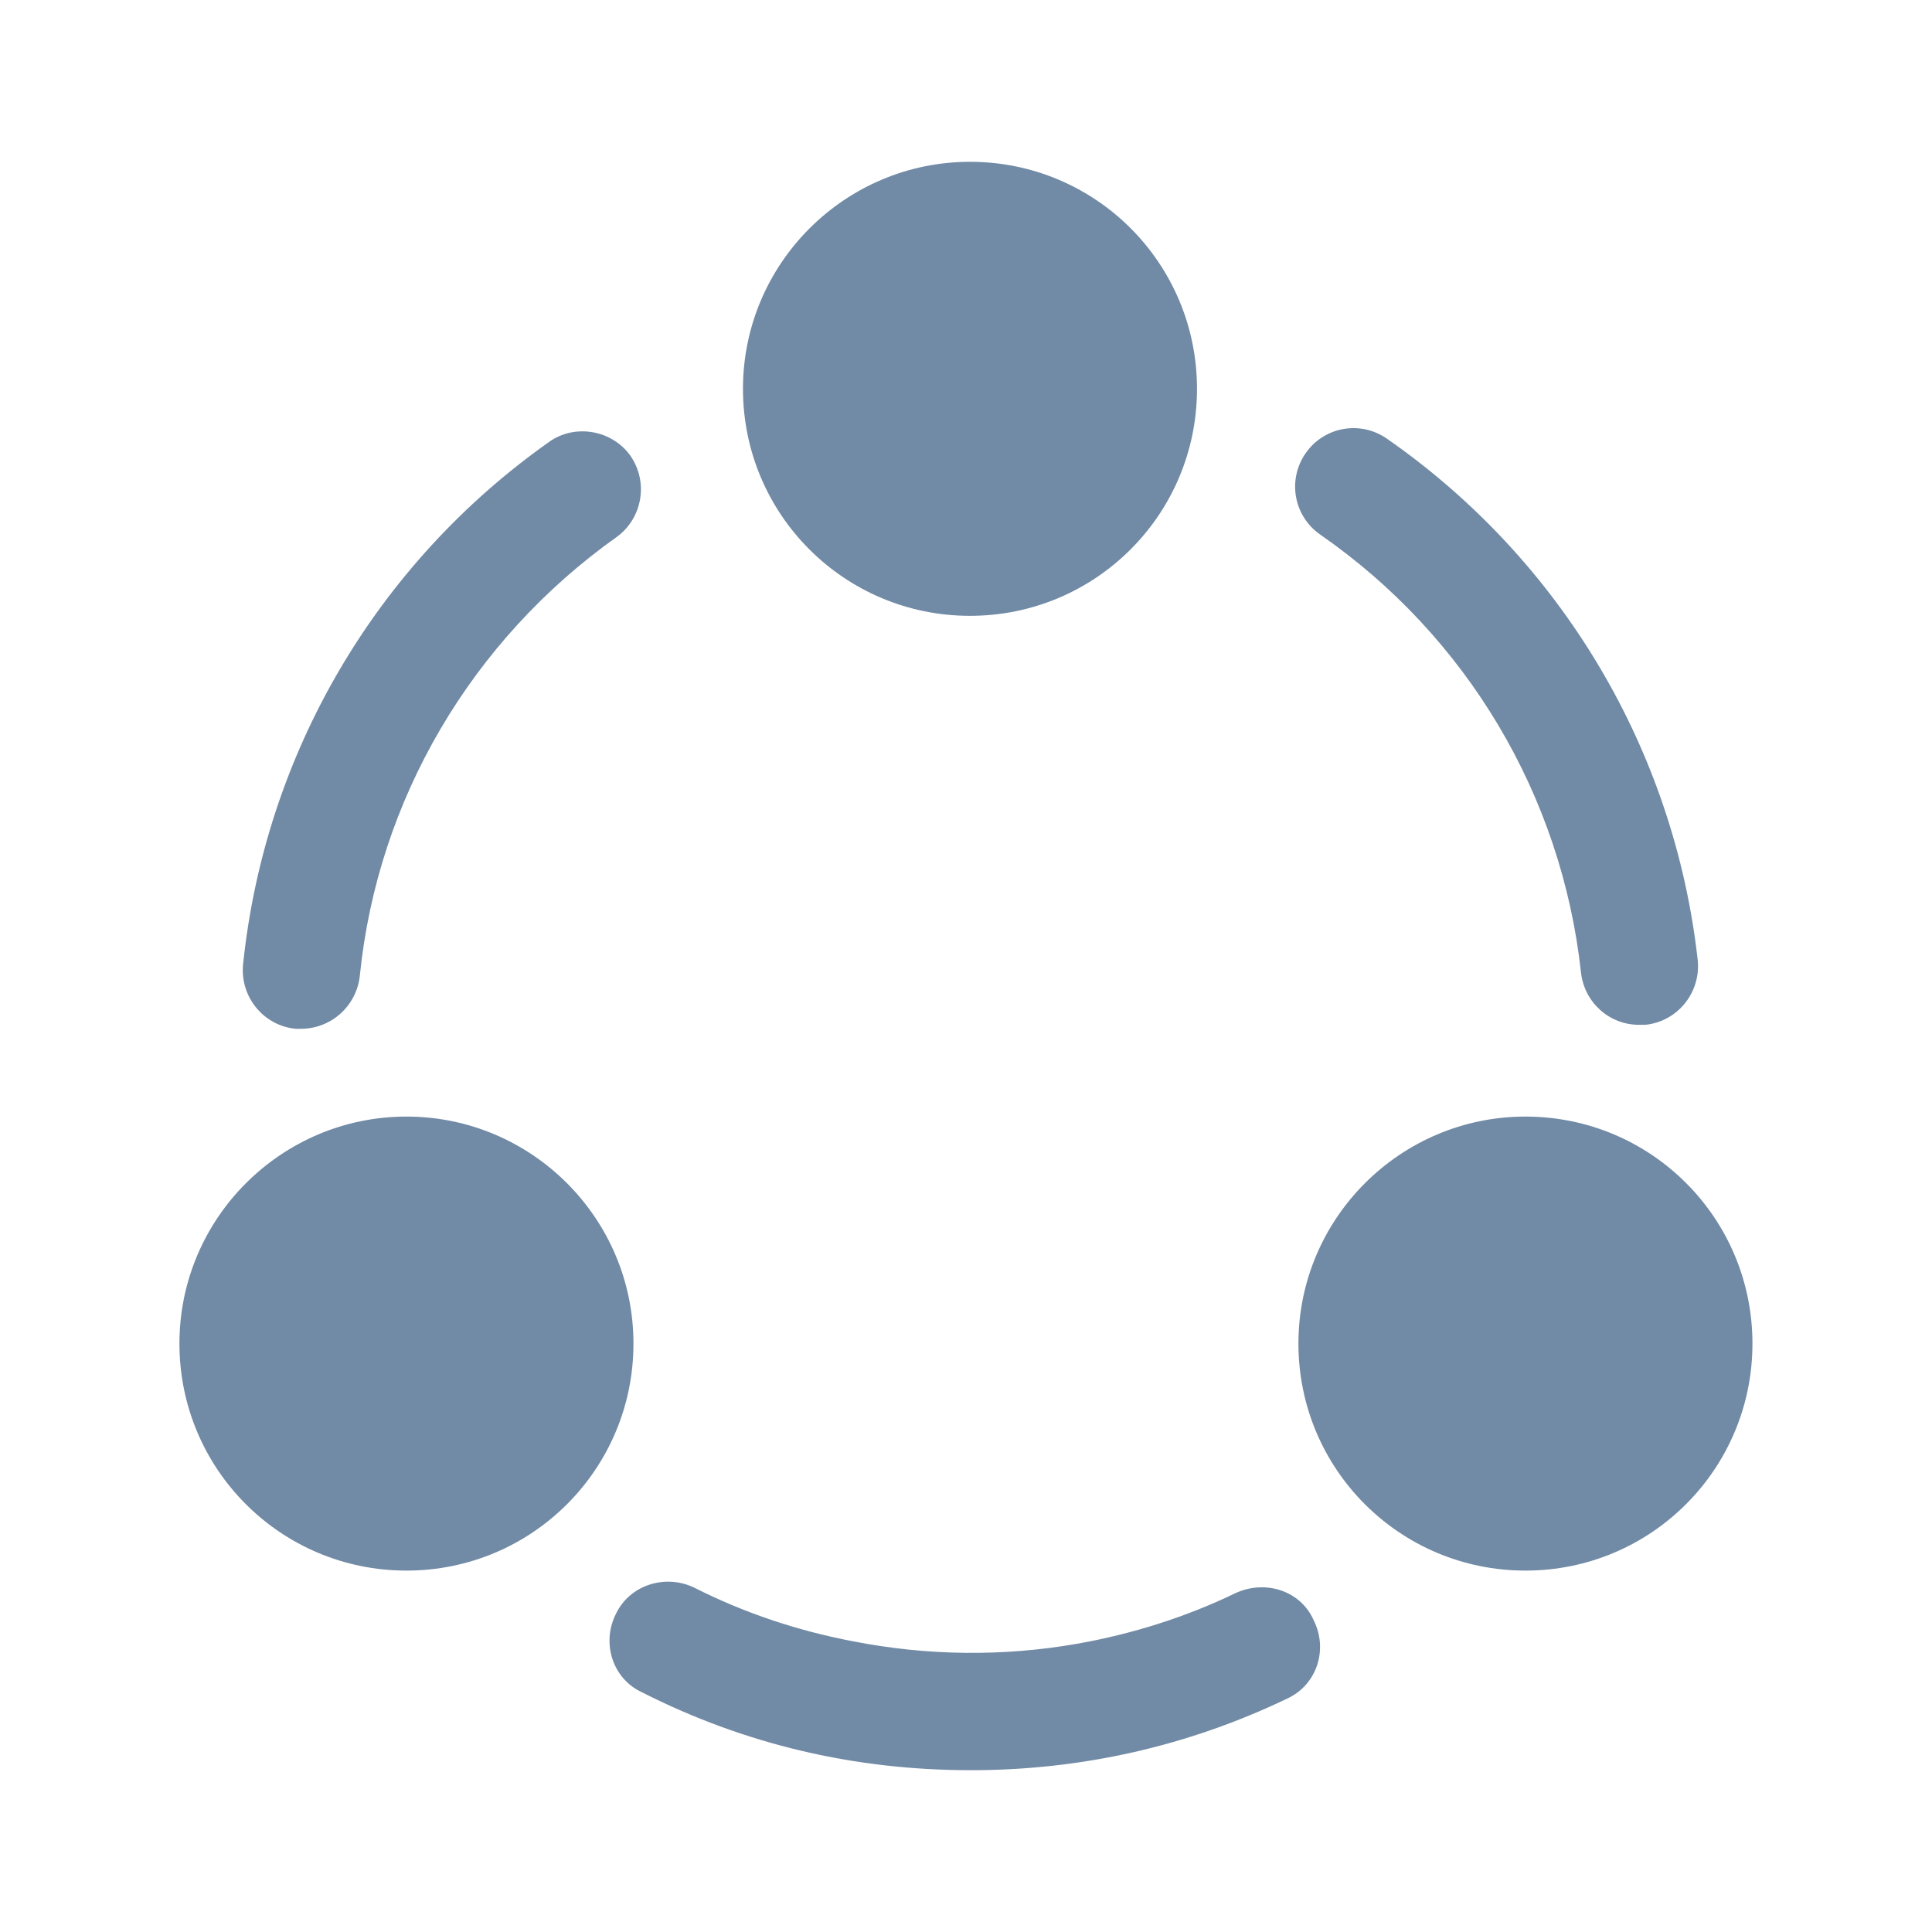
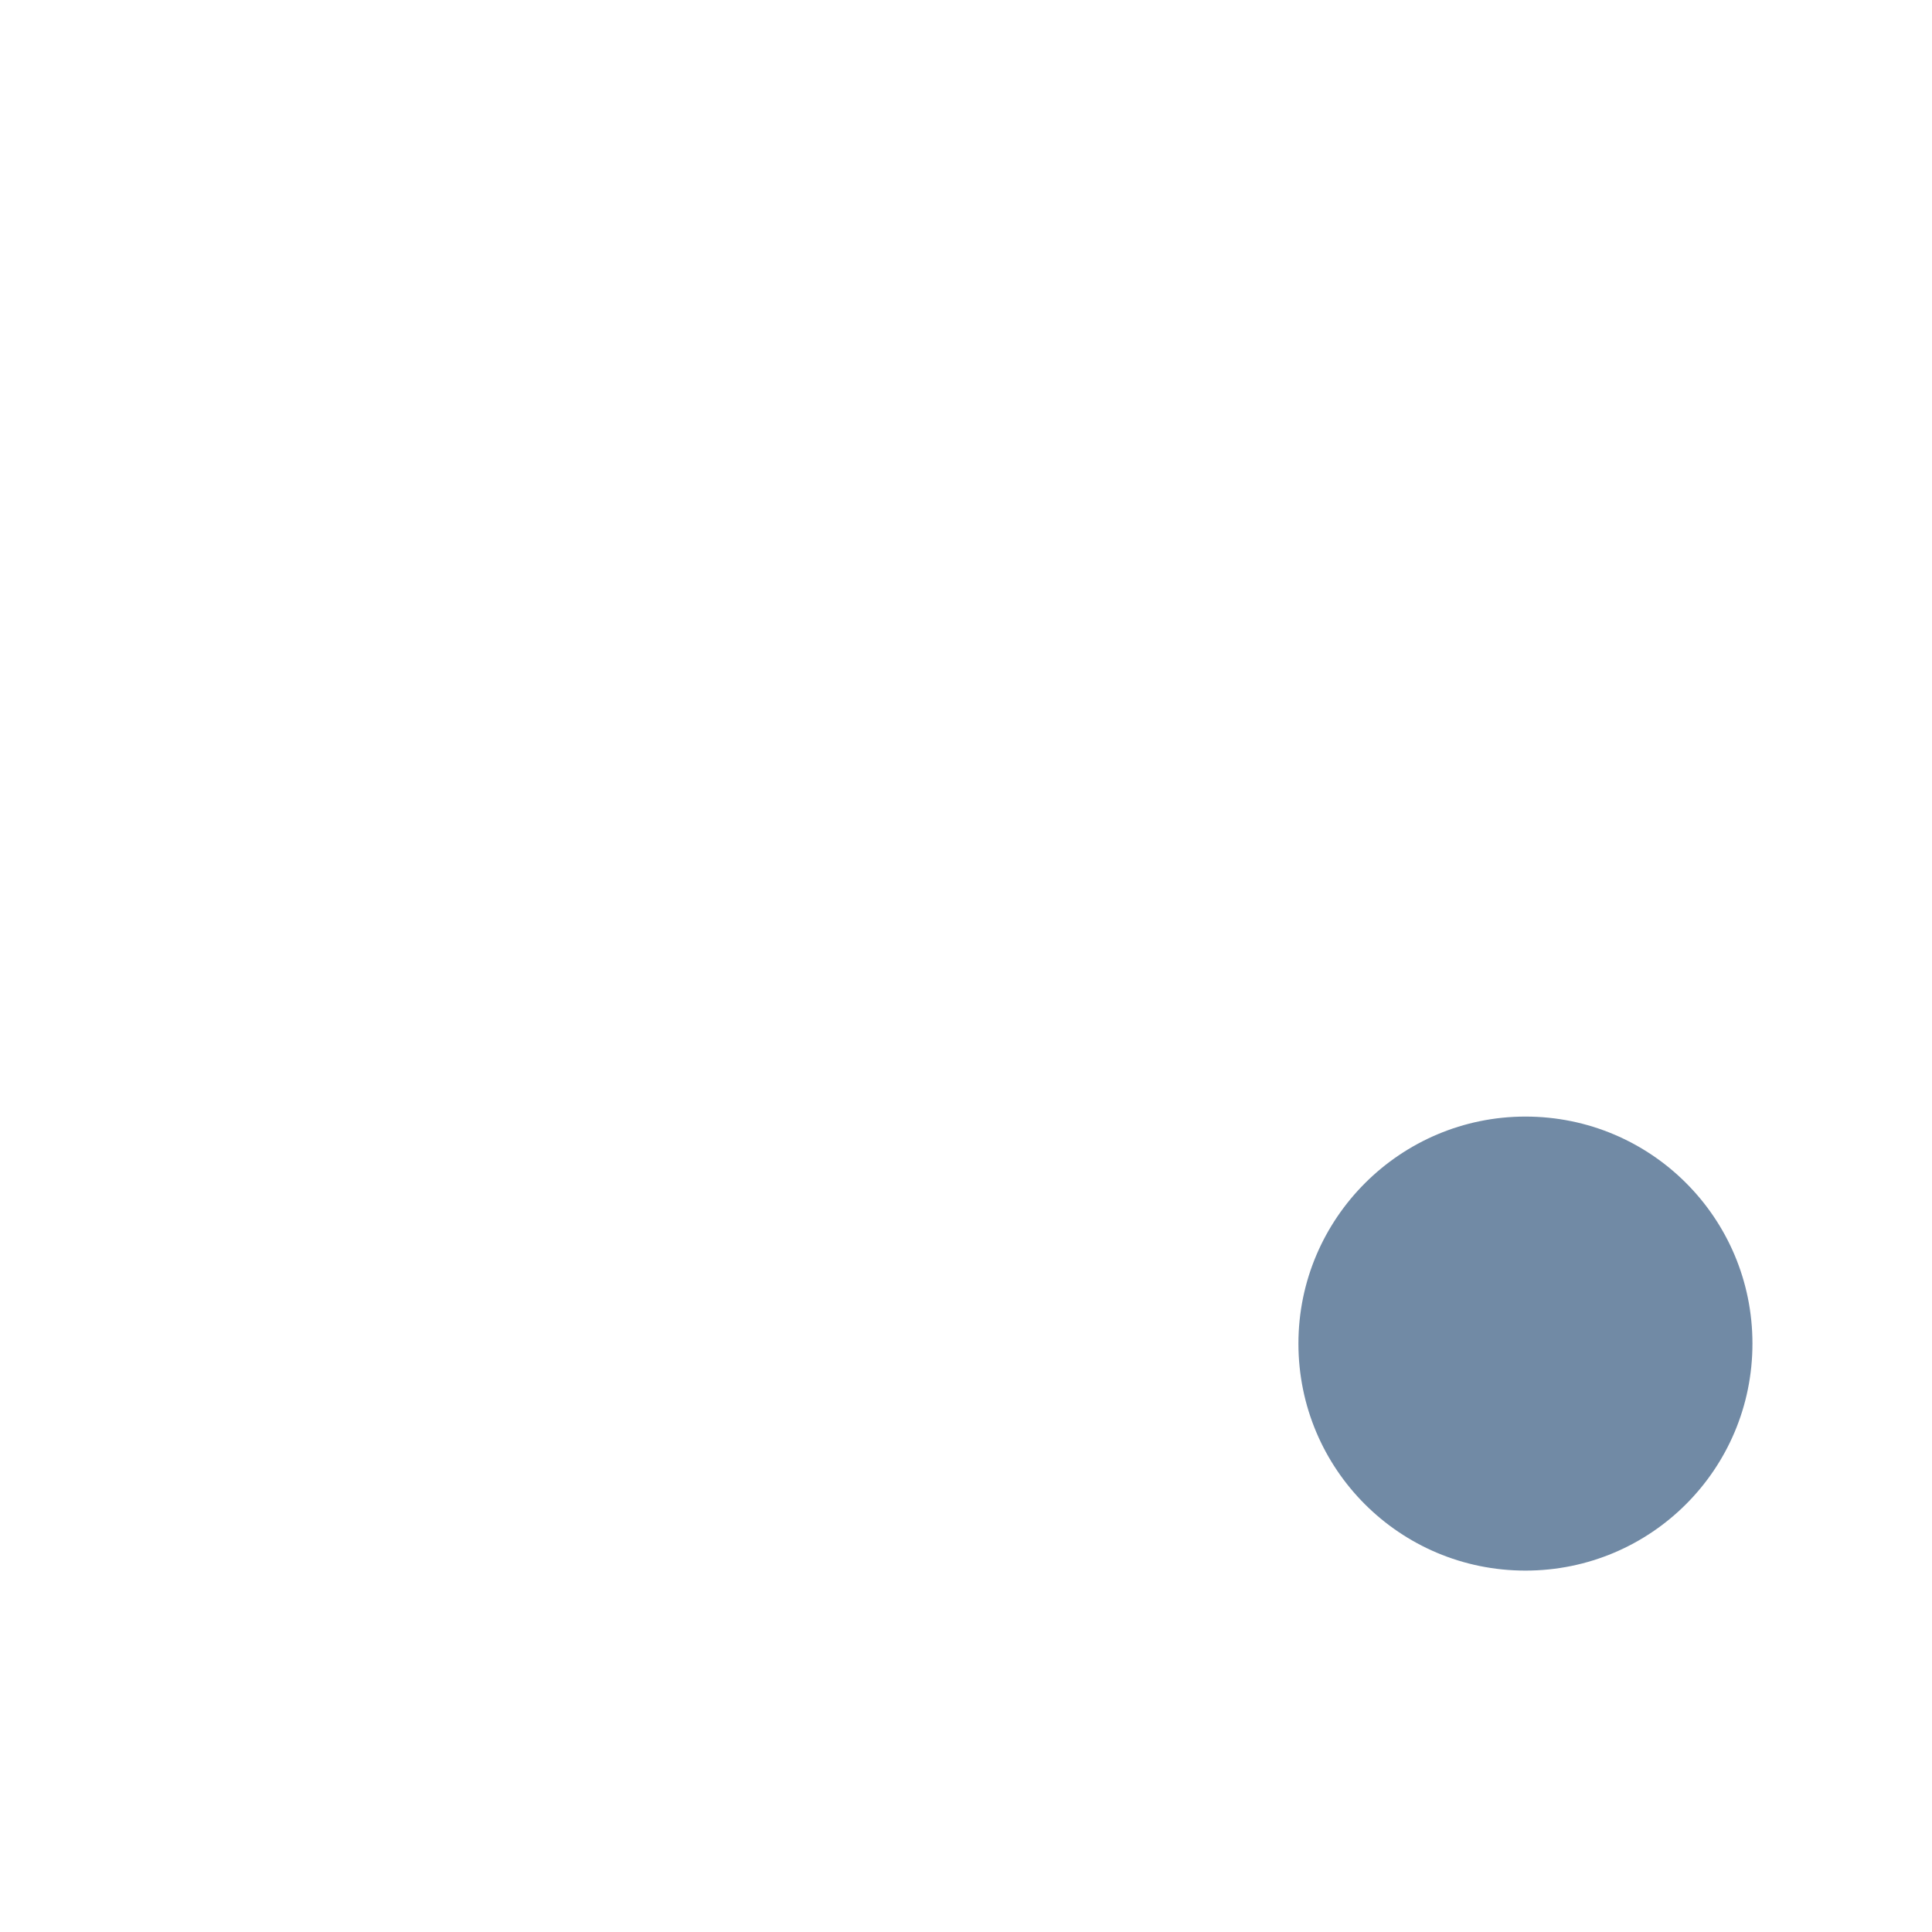
<svg xmlns="http://www.w3.org/2000/svg" width="16" height="16" viewBox="0 0 16 16" fill="none">
-   <path d="M13.573 8.487C13.326 8.487 13.12 8.3 13.093 8.053C12.933 6.587 12.146 5.267 10.933 4.427C10.713 4.273 10.66 3.973 10.813 3.753C10.966 3.533 11.266 3.48 11.486 3.633C12.933 4.64 13.866 6.213 14.06 7.953C14.086 8.22 13.893 8.46 13.626 8.487C13.606 8.487 13.593 8.487 13.573 8.487Z" fill="#718AA5" />
-   <path d="M2.493 8.52C2.48 8.52 2.46 8.52 2.447 8.52C2.18 8.493 1.987 8.253 2.013 7.987C2.193 6.247 3.113 4.673 4.547 3.66C4.76 3.507 5.067 3.56 5.22 3.773C5.373 3.993 5.32 4.293 5.107 4.447C3.907 5.3 3.127 6.62 2.98 8.08C2.953 8.333 2.74 8.52 2.493 8.52Z" fill="#718AA5" />
-   <path d="M10.66 14.067C9.84 14.46 8.96 14.66 8.04 14.66C7.08 14.66 6.167 14.447 5.313 14.013C5.073 13.9 4.98 13.607 5.1 13.367C5.213 13.127 5.507 13.033 5.747 13.147C6.167 13.36 6.613 13.507 7.067 13.593C7.68 13.713 8.307 13.72 8.92 13.613C9.373 13.533 9.82 13.393 10.233 13.193C10.48 13.08 10.773 13.173 10.88 13.42C11 13.66 10.907 13.953 10.66 14.067Z" fill="#718AA5" />
-   <path d="M8.033 1.34C7 1.34 6.153 2.18 6.153 3.22C6.153 4.26 6.993 5.1 8.033 5.1C9.073 5.1 9.913 4.26 9.913 3.22C9.913 2.18 9.073 1.34 8.033 1.34Z" fill="#718AA5" />
-   <path d="M3.366 9.247C2.333 9.247 1.486 10.087 1.486 11.127C1.486 12.167 2.326 13.007 3.366 13.007C4.406 13.007 5.246 12.167 5.246 11.127C5.246 10.087 4.4 9.247 3.366 9.247Z" fill="#718AA5" />
  <path d="M12.633 9.247C11.6 9.247 10.753 10.087 10.753 11.127C10.753 12.167 11.593 13.007 12.633 13.007C13.673 13.007 14.513 12.167 14.513 11.127C14.513 10.087 13.673 9.247 12.633 9.247Z" fill="#718AA5" />
</svg>